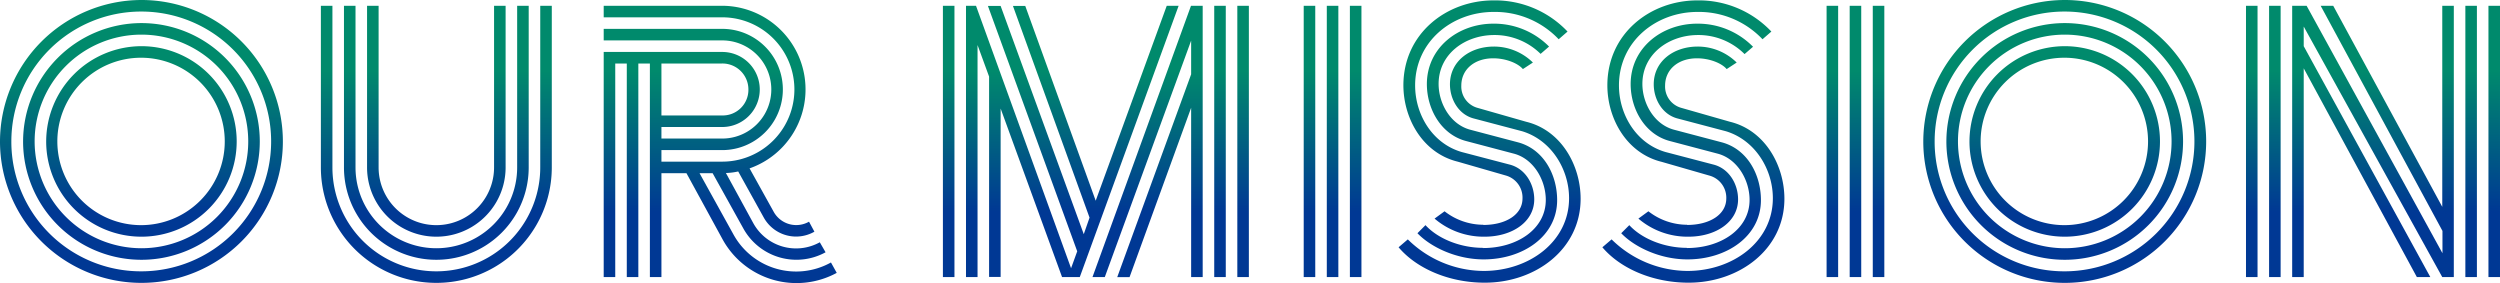
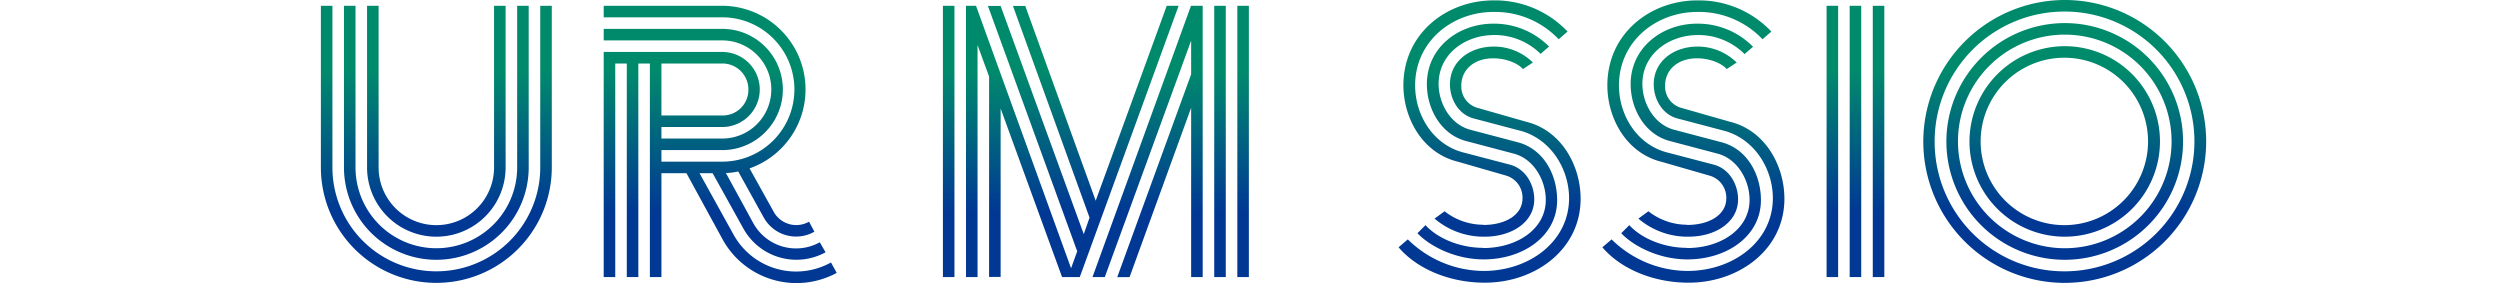
<svg xmlns="http://www.w3.org/2000/svg" width="519.67" height="58.84" viewBox="0 0 519.67 58.84">
  <defs>
    <style>.cls-1{fill:url(#名称未設定グラデーション_13);}</style>
    <linearGradient id="名称未設定グラデーション_13" x1="259.84" y1="58.84" x2="259.84" gradientUnits="userSpaceOnUse">
      <stop offset="0.25" stop-color="#003894" />
      <stop offset="0.75" stop-color="#008a6c" />
    </linearGradient>
  </defs>
  <g id="レイヤー_2" data-name="レイヤー 2">
    <g id="レイヤー_1-2" data-name="レイヤー 1">
-       <path class="cls-1" d="M29.36,0A29.4,29.4,0,1,1,0,29.44,29.46,29.46,0,0,1,29.36,0Zm0,56.4a27,27,0,1,0-27-27A26.94,26.94,0,0,0,29.36,56.4Zm0-51.6A24.6,24.6,0,1,1,4.8,29.44,24.65,24.65,0,0,1,29.36,4.8Zm0,46.8A22.2,22.2,0,1,0,7.2,29.44,22.23,22.23,0,0,0,29.36,51.6Zm0-42A19.8,19.8,0,1,1,9.6,29.44,19.84,19.84,0,0,1,29.36,9.6Zm-.08,37.2A17.4,17.4,0,1,0,11.92,29.44,17.41,17.41,0,0,0,29.28,46.8Z" />
      <path class="cls-1" d="M112.3,1.2h2.4V34.8a24,24,0,0,1-48,0V1.2h2.4V34.8a21.6,21.6,0,1,0,43.2,0Zm-40.8,0h2.4V34.8a16.8,16.8,0,1,0,33.6,0V1.2h2.4V34.8a19.2,19.2,0,0,1-38.4,0Zm31.2,0h2.4V34.8a14.4,14.4,0,1,1-28.8,0V1.2h2.4V34.8a12,12,0,0,0,24,0Z" />
      <path class="cls-1" d="M135.09,13.2h-2.4V57.6h-2.4V13.2h-2.4V57.6h-2.4V10.8h24.64a7.8,7.8,0,1,1,0,15.6H137.49v2.4h12.64a10.2,10.2,0,1,0,0-20.4H125.49V6h24.64a12.6,12.6,0,1,1,0,25.2H137.49v2.4h12.64a15,15,0,1,0,0-30H125.49V1.2h24.64A17.39,17.39,0,0,1,155.81,35l5,9a5.36,5.36,0,0,0,7.36,2.08l1.12,2.08a7.68,7.68,0,0,1-10.56-3l-5.28-9.52a13.18,13.18,0,0,1-2.56.32l5.68,10.4a10.15,10.15,0,0,0,13.84,4l1.2,2.08a12.6,12.6,0,0,1-17.12-5L148.13,36h-2.72l7,12.64a14.87,14.87,0,0,0,20.32,5.92l1.2,2.16a17.53,17.53,0,0,1-23.68-6.88L142.69,36h-5.2V57.6h-2.4Zm2.4,0V24h12.64a5.33,5.33,0,0,0,5.44-5.36,5.4,5.4,0,0,0-5.44-5.44Z" />
      <path class="cls-1" d="M196,1.2h2.4V57.6H196Zm12,21.36v35h-2.4V15.92l-2.4-6.56V57.6h-2.4V1.2h2.08l19.76,54.56,1.28-3.52-18.56-51H208l17.28,47.44,1.2-3.44-15.92-44h2.56l14.64,40.48L242.53,1.2H245L224.45,57.6h-3.68Zm39.6-.16-12.8,35.2h-2.56l15.36-42.16v-7L229.65,57.6h-2.56L247.57,1.2H250V57.6h-2.4Zm4.8-21.2h2.4V57.6h-2.4Zm4.8,0h2.4V57.6h-2.4Z" />
-       <path class="cls-1" d="M271,1.2h2.4V57.6H271Zm4.8,0h2.4V57.6h-2.4Zm4.8,0H283V57.6h-2.4Z" />
      <path class="cls-1" d="M292.64,49.76a22.63,22.63,0,0,0,15.76,6.56c9.44,0,17.76-6.08,17.76-15.12,0-6-3.68-12.08-9.76-13.92l-10-2.64c-3.2-.8-5-4-5-7.12,0-4.8,4.16-7.84,9.12-7.84A11.53,11.53,0,0,1,318.64,13l-2.08,1.36c-1-1.2-3.52-2.24-6.16-2.24-3.92,0-6.64,2.32-6.64,5.68a4.6,4.6,0,0,0,3.44,4.64l10.08,2.88c7.2,1.76,11.28,9,11.28,16,0,10.48-9.36,17.44-19.92,17.44-7.52,0-14.24-3-17.92-7.36Zm15.68-3c4.72,0,8.16-2.16,8.16-5.52A4.76,4.76,0,0,0,313,36.48L303,33.6c-7.2-1.76-11.28-8.88-11.28-15.92C291.76,7,300.64.08,310.48.08a20.74,20.74,0,0,1,15.36,6.48L324,8.16a18.22,18.22,0,0,0-13.52-5.68c-8.64,0-16.32,6.16-16.32,15.28,0,6.08,3.6,12.08,9.68,13.84l10.08,2.64c3.2.88,5,4.08,5,7.2,0,4.72-4.64,7.76-10.32,7.76a15.7,15.7,0,0,1-10.4-3.76l2.08-1.52A13.11,13.11,0,0,0,308.32,46.72Zm0,4.8c7,0,13-3.92,13-10,0-4.08-2.48-8.48-6.56-9.6l-10-2.64c-5.2-1.36-8.16-6.64-8.16-11.84,0-7.52,6.48-12.56,13.84-12.56A16.06,16.06,0,0,1,322,9.68l-1.76,1.52a13.6,13.6,0,0,0-9.6-3.92c-6.16,0-11.6,4-11.6,10.16,0,4,2.4,8.4,6.56,9.52l10,2.64c5.28,1.44,8.08,6.72,8.08,12,0,7.52-7.12,12.32-15.28,12.32-5.68,0-11-2.56-13.76-5.44l1.67-1.68C298.88,49.6,303.52,51.52,308.32,51.52Z" />
      <path class="cls-1" d="M335,49.76a22.65,22.65,0,0,0,15.76,6.56c9.44,0,17.76-6.08,17.76-15.12,0-6-3.68-12.08-9.76-13.92l-10-2.64c-3.2-.8-5-4-5-7.12,0-4.8,4.16-7.84,9.12-7.84A11.53,11.53,0,0,1,361,13l-2.08,1.36c-1-1.2-3.52-2.24-6.16-2.24-3.92,0-6.64,2.32-6.64,5.68a4.6,4.6,0,0,0,3.44,4.64l10.08,2.88c7.2,1.76,11.28,9,11.28,16,0,10.48-9.36,17.44-19.92,17.44-7.52,0-14.24-3-17.92-7.36Zm15.68-3c4.72,0,8.16-2.16,8.16-5.52a4.76,4.76,0,0,0-3.44-4.72l-10-2.88c-7.2-1.76-11.28-8.88-11.28-15.92C334.13,7,343,.08,352.85.08a20.74,20.74,0,0,1,15.36,6.48l-1.84,1.6a18.22,18.22,0,0,0-13.52-5.68c-8.64,0-16.32,6.16-16.32,15.28,0,6.08,3.6,12.08,9.68,13.84l10.08,2.64c3.2.88,5,4.08,5,7.2,0,4.72-4.64,7.76-10.32,7.76a15.7,15.7,0,0,1-10.4-3.76l2.08-1.52A13.11,13.11,0,0,0,350.69,46.72Zm0,4.8c7,0,13-3.92,13-10,0-4.08-2.48-8.48-6.56-9.6l-10-2.64c-5.2-1.36-8.16-6.64-8.16-11.84,0-7.52,6.48-12.56,13.84-12.56a16.06,16.06,0,0,1,11.6,4.8l-1.76,1.52A13.6,13.6,0,0,0,353,7.28c-6.16,0-11.6,4-11.6,10.16,0,4,2.4,8.4,6.56,9.52l10,2.64c5.28,1.44,8.08,6.72,8.08,12,0,7.52-7.12,12.32-15.28,12.32-5.68,0-11-2.56-13.76-5.44l1.68-1.68C341.25,49.6,345.89,51.52,350.69,51.52Z" />
      <path class="cls-1" d="M379.69,1.2h2.4V57.6h-2.4Zm4.8,0h2.4V57.6h-2.4Zm4.8,0h2.4V57.6h-2.4Z" />
      <path class="cls-1" d="M429.15,0a29.4,29.4,0,1,1-29.36,29.44A29.46,29.46,0,0,1,429.15,0Zm0,56.4a27,27,0,1,0-27-27A26.94,26.94,0,0,0,429.15,56.4Zm0-51.6a24.6,24.6,0,1,1-24.56,24.64A24.65,24.65,0,0,1,429.15,4.8Zm0,46.8A22.2,22.2,0,1,0,407,29.44,22.23,22.23,0,0,0,429.15,51.6Zm0-42a19.8,19.8,0,1,1-19.76,19.84A19.84,19.84,0,0,1,429.15,9.6Zm-.08,37.2a17.4,17.4,0,1,0-17.36-17.36A17.41,17.41,0,0,0,429.07,46.8Z" />
-       <path class="cls-1" d="M466.87,1.2h2.4V57.6h-2.4Zm4.8,0h2.4V57.6h-2.4Zm7.2,13V57.6h-2.4V1.2h3l28.24,51.44V48L482.39,1.2H485L507.67,43V1.2h2.4V57.6h-2.4L478.87,5.52V9.6l26.32,48h-2.8Zm33.6-13h2.4V57.6h-2.4Zm4.8,0h2.4V57.6h-2.4Z" />
    </g>
  </g>
</svg>